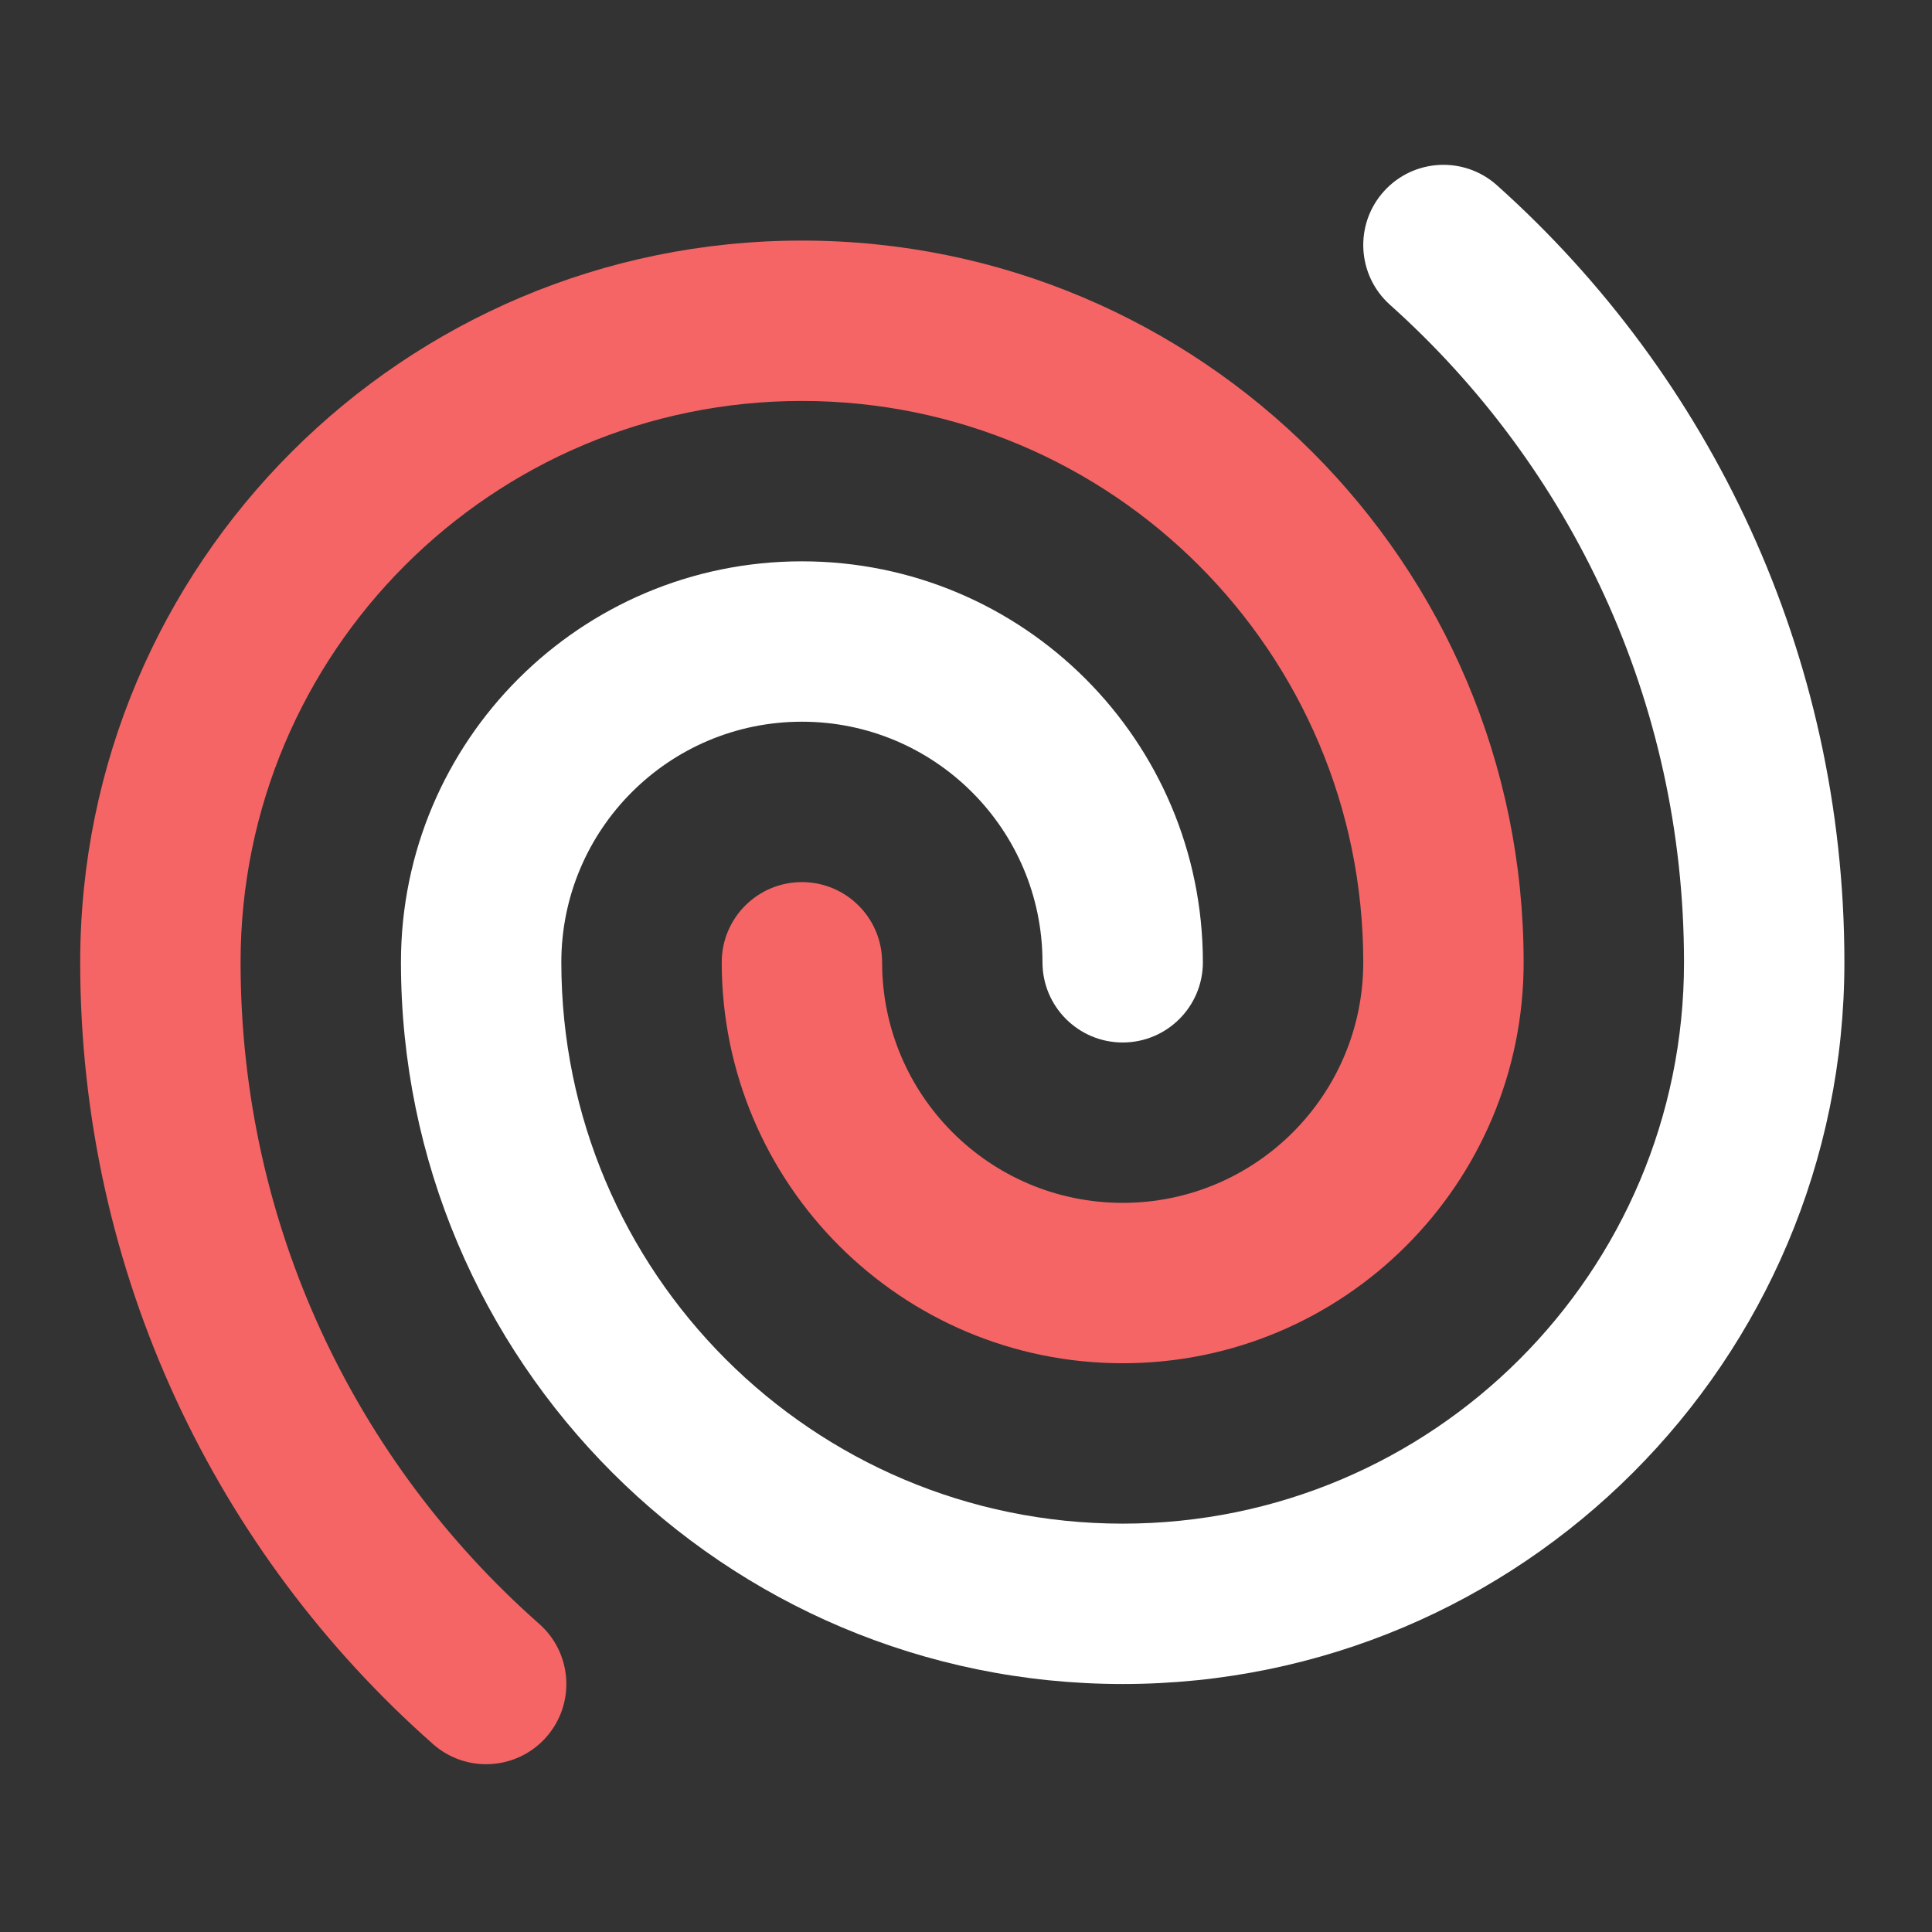
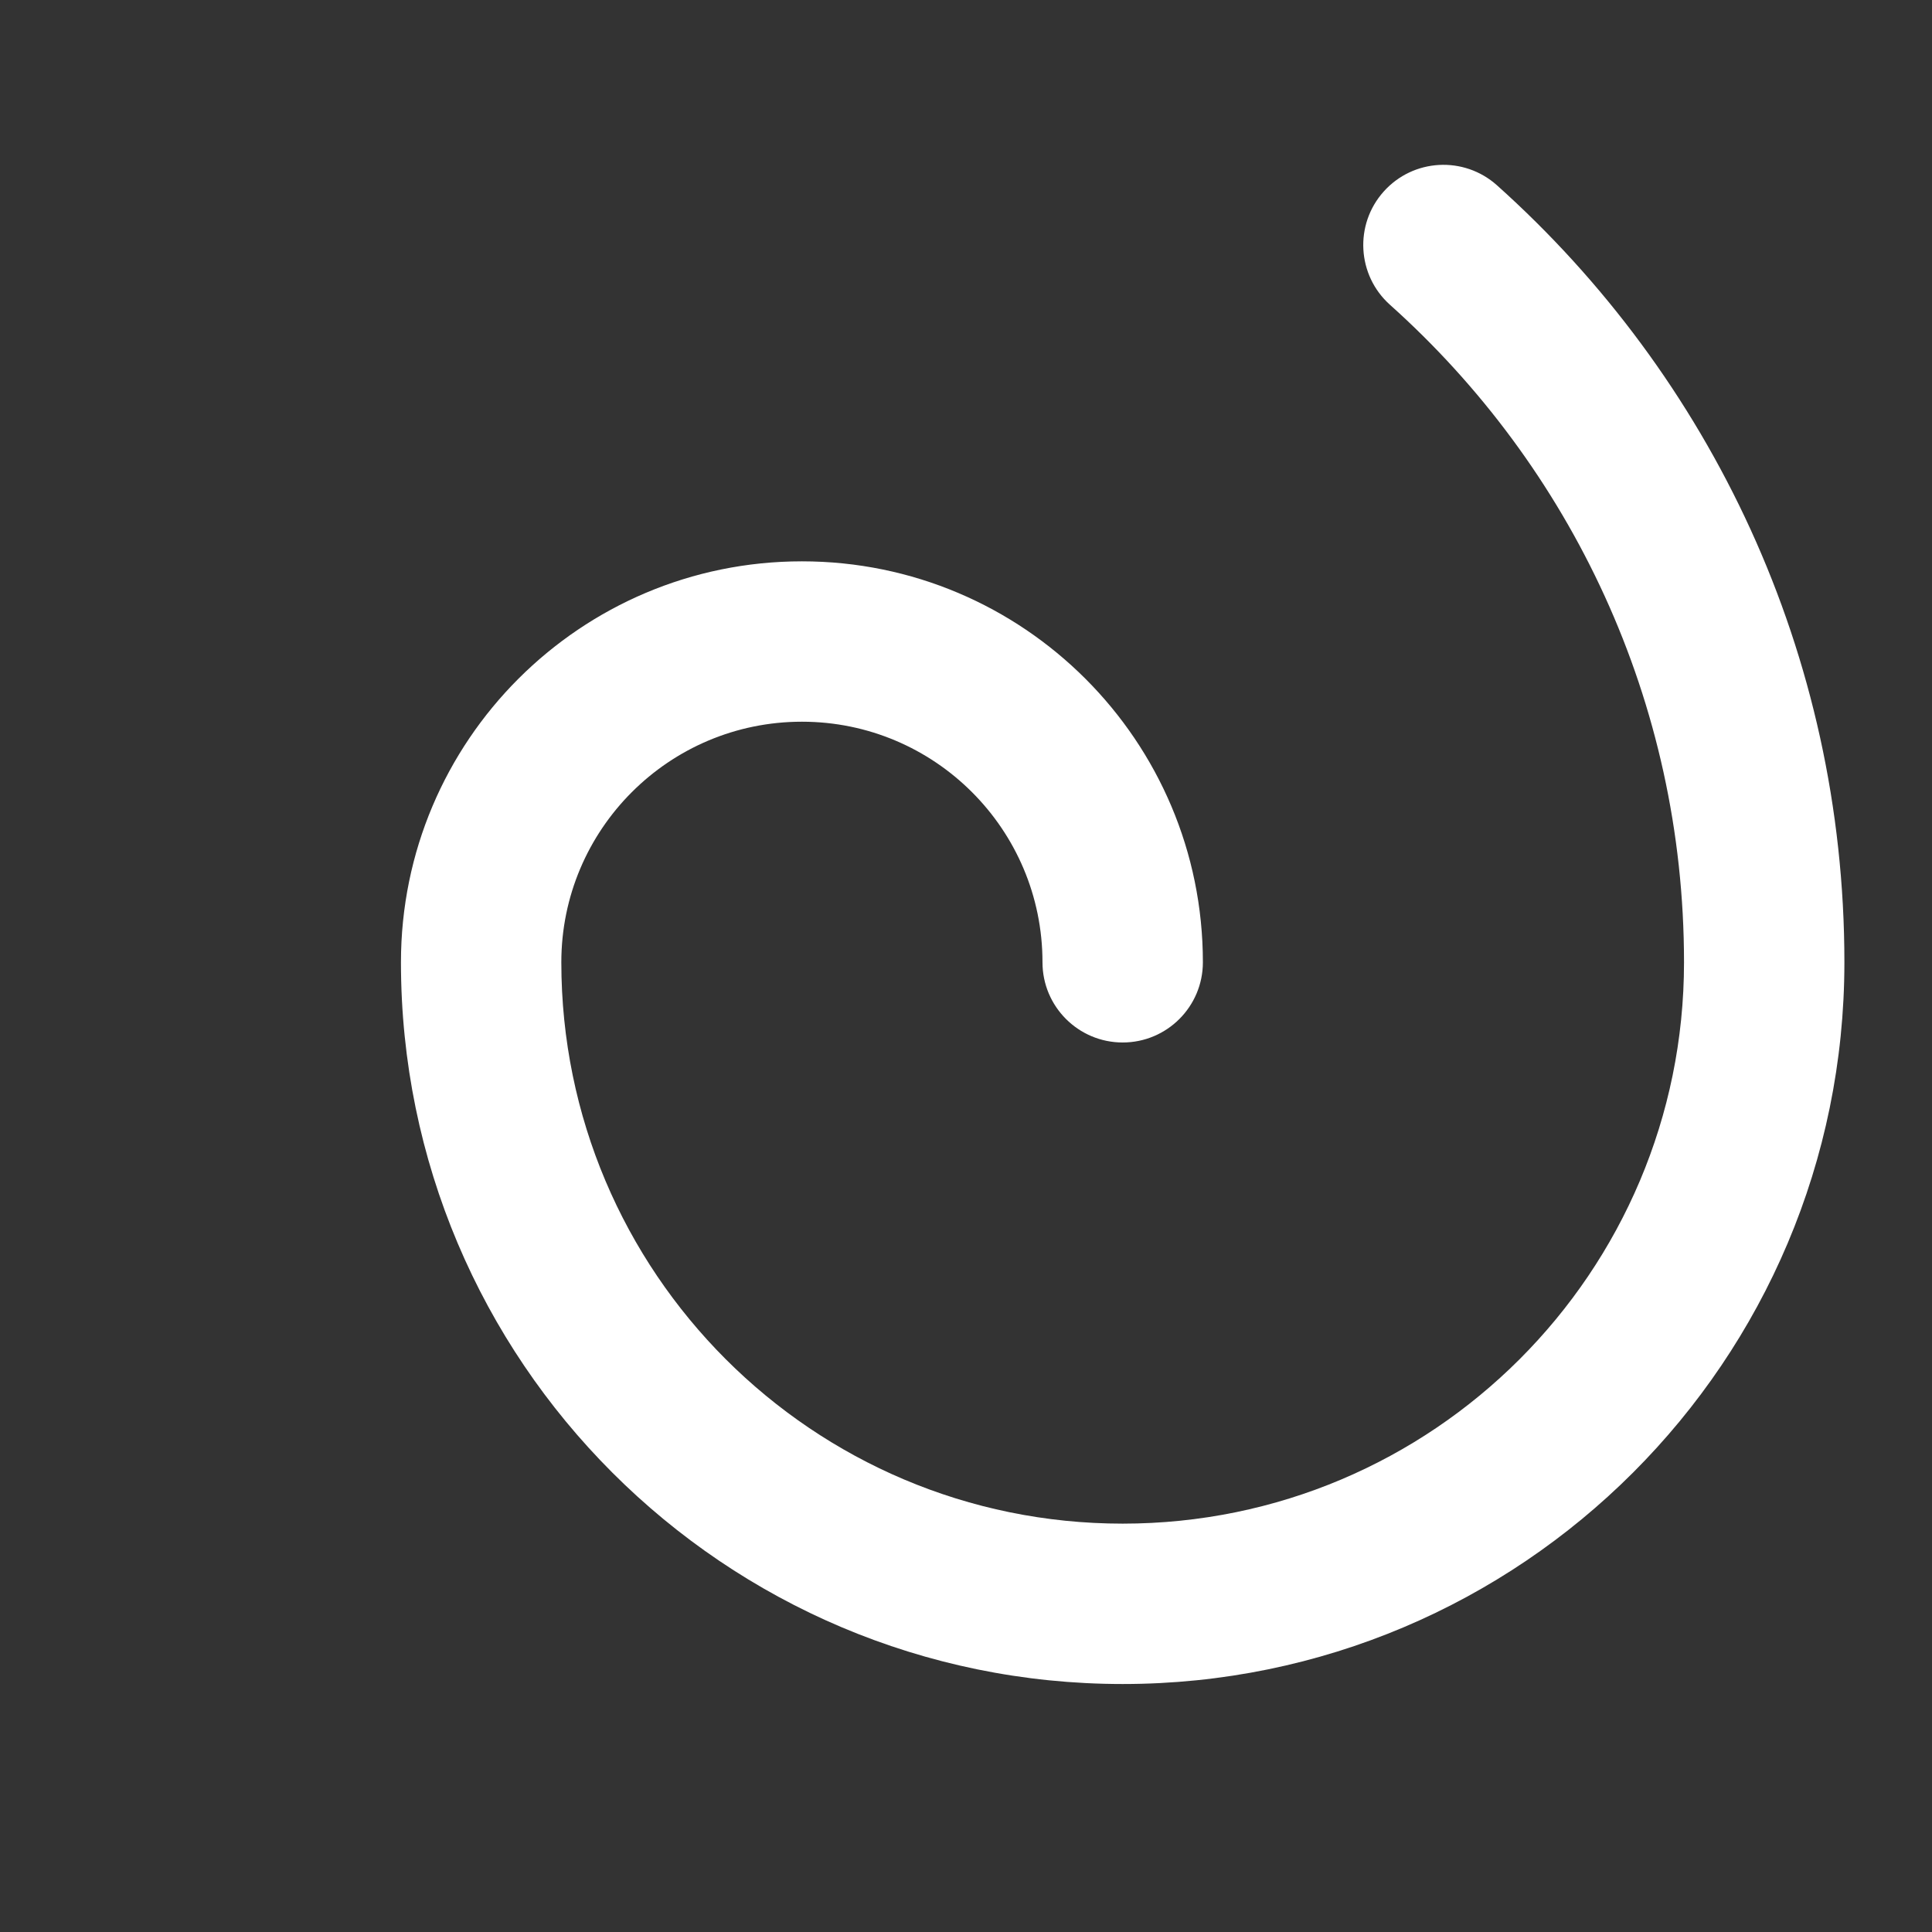
<svg xmlns="http://www.w3.org/2000/svg" fill="none" height="100%" overflow="visible" preserveAspectRatio="none" style="display: block;" viewBox="0 0 90 90" width="100%">
  <rect x="0" y="0" width="90" height="90" fill="#333333" stroke="none" />
  <g id="logo.light 1">
    <path clip-rule="evenodd" d="M64.458 8.923C65.834 7.385 68.195 7.255 69.733 8.63C79.662 17.517 85.919 30.444 85.919 44.827C85.919 63.395 70.867 78.448 52.299 78.448C33.731 78.448 18.678 63.395 18.678 44.827C18.678 34.511 27.041 26.149 37.356 26.149C47.672 26.149 56.035 34.511 56.035 44.827C56.035 46.89 54.362 48.563 52.299 48.563C50.236 48.563 48.563 46.89 48.563 44.827C48.563 38.638 43.546 33.62 37.356 33.62C31.167 33.62 26.149 38.638 26.149 44.827C26.149 59.269 37.857 70.977 52.299 70.977C66.741 70.977 78.448 59.269 78.448 44.827C78.448 32.657 73.163 21.727 64.75 14.198C63.213 12.822 63.082 10.46 64.458 8.923Z" fill="white" fill-rule="evenodd" id="Vector (Stroke)" />
-     <path clip-rule="evenodd" d="M3.736 44.827C3.736 26.259 18.788 11.207 37.356 11.207C55.925 11.207 70.977 26.259 70.977 44.827C70.977 55.143 62.614 63.505 52.299 63.505C41.983 63.505 33.621 55.143 33.621 44.827C33.621 42.764 35.293 41.092 37.356 41.092C39.419 41.092 41.092 42.764 41.092 44.827C41.092 51.017 46.11 56.034 52.299 56.034C58.488 56.034 63.506 51.017 63.506 44.827C63.506 30.385 51.798 18.678 37.356 18.678C22.914 18.678 11.207 30.385 11.207 44.827C11.207 57.1 16.582 68.112 25.119 75.647C26.666 77.012 26.813 79.373 25.448 80.92C24.083 82.467 21.722 82.614 20.175 81.249C10.1 72.356 3.736 59.332 3.736 44.827Z" fill="#F56565" fill-rule="evenodd" id="Vector (Stroke)_2" />
  </g>
</svg>